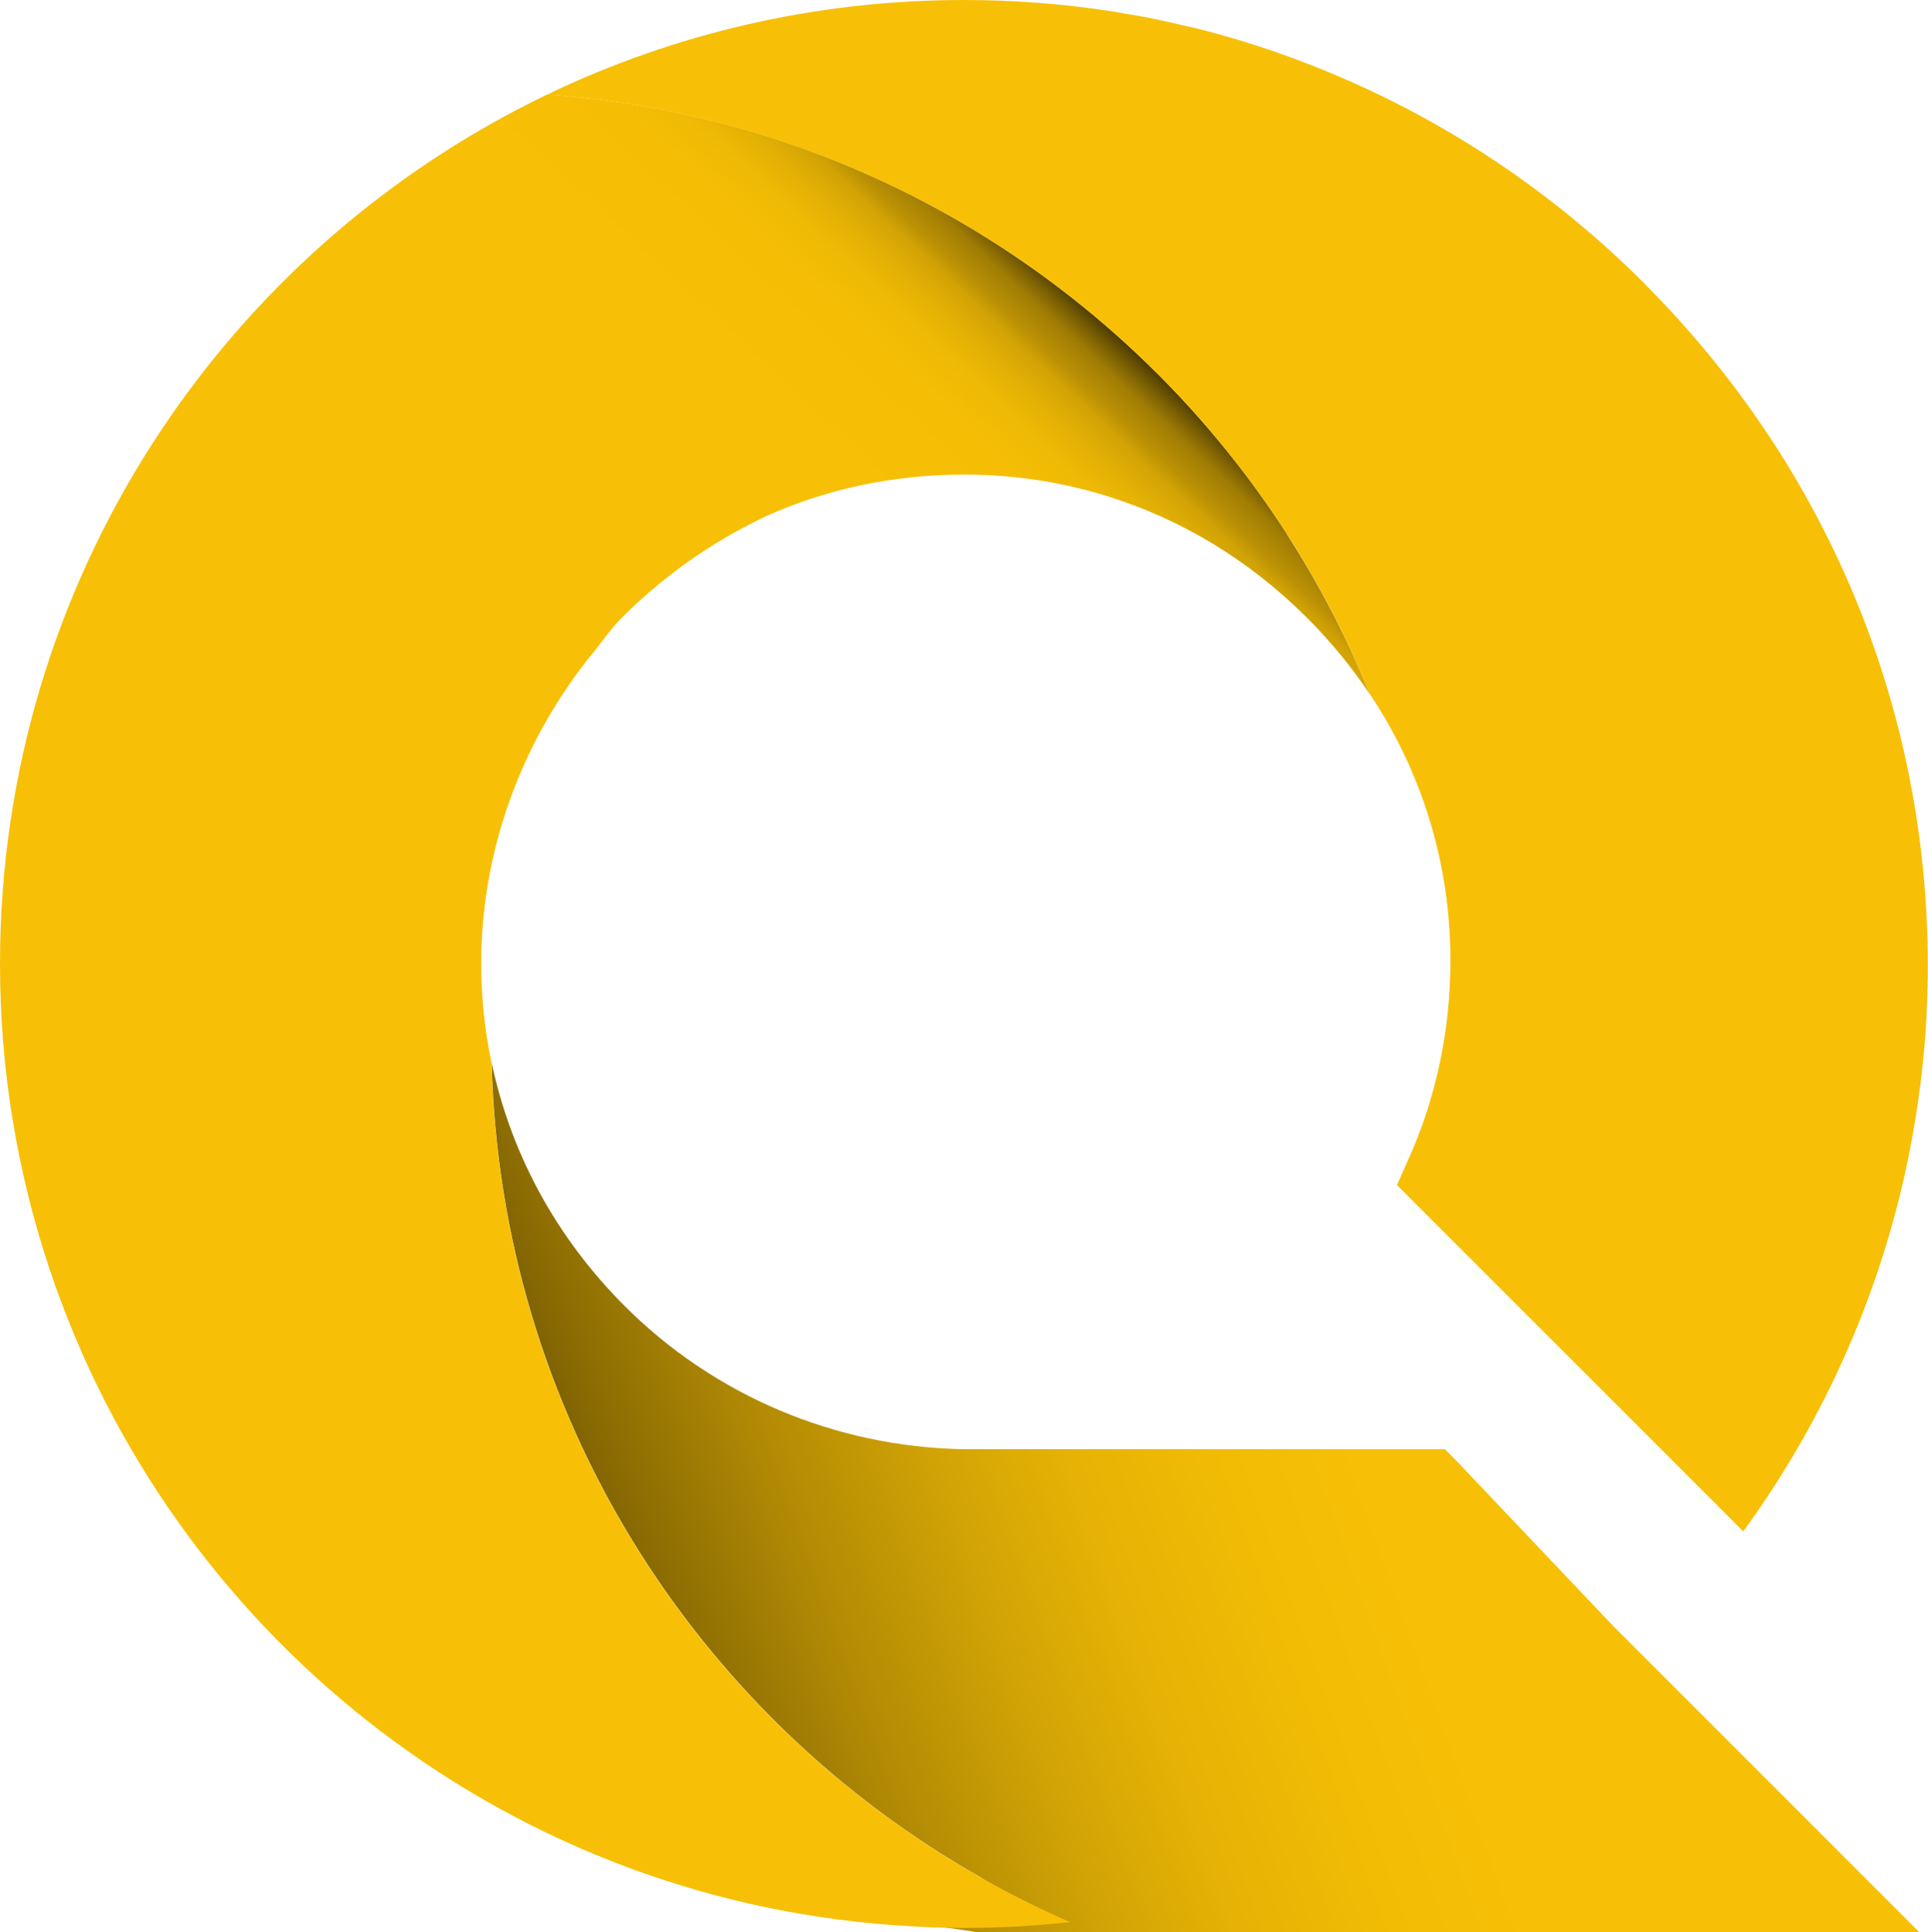
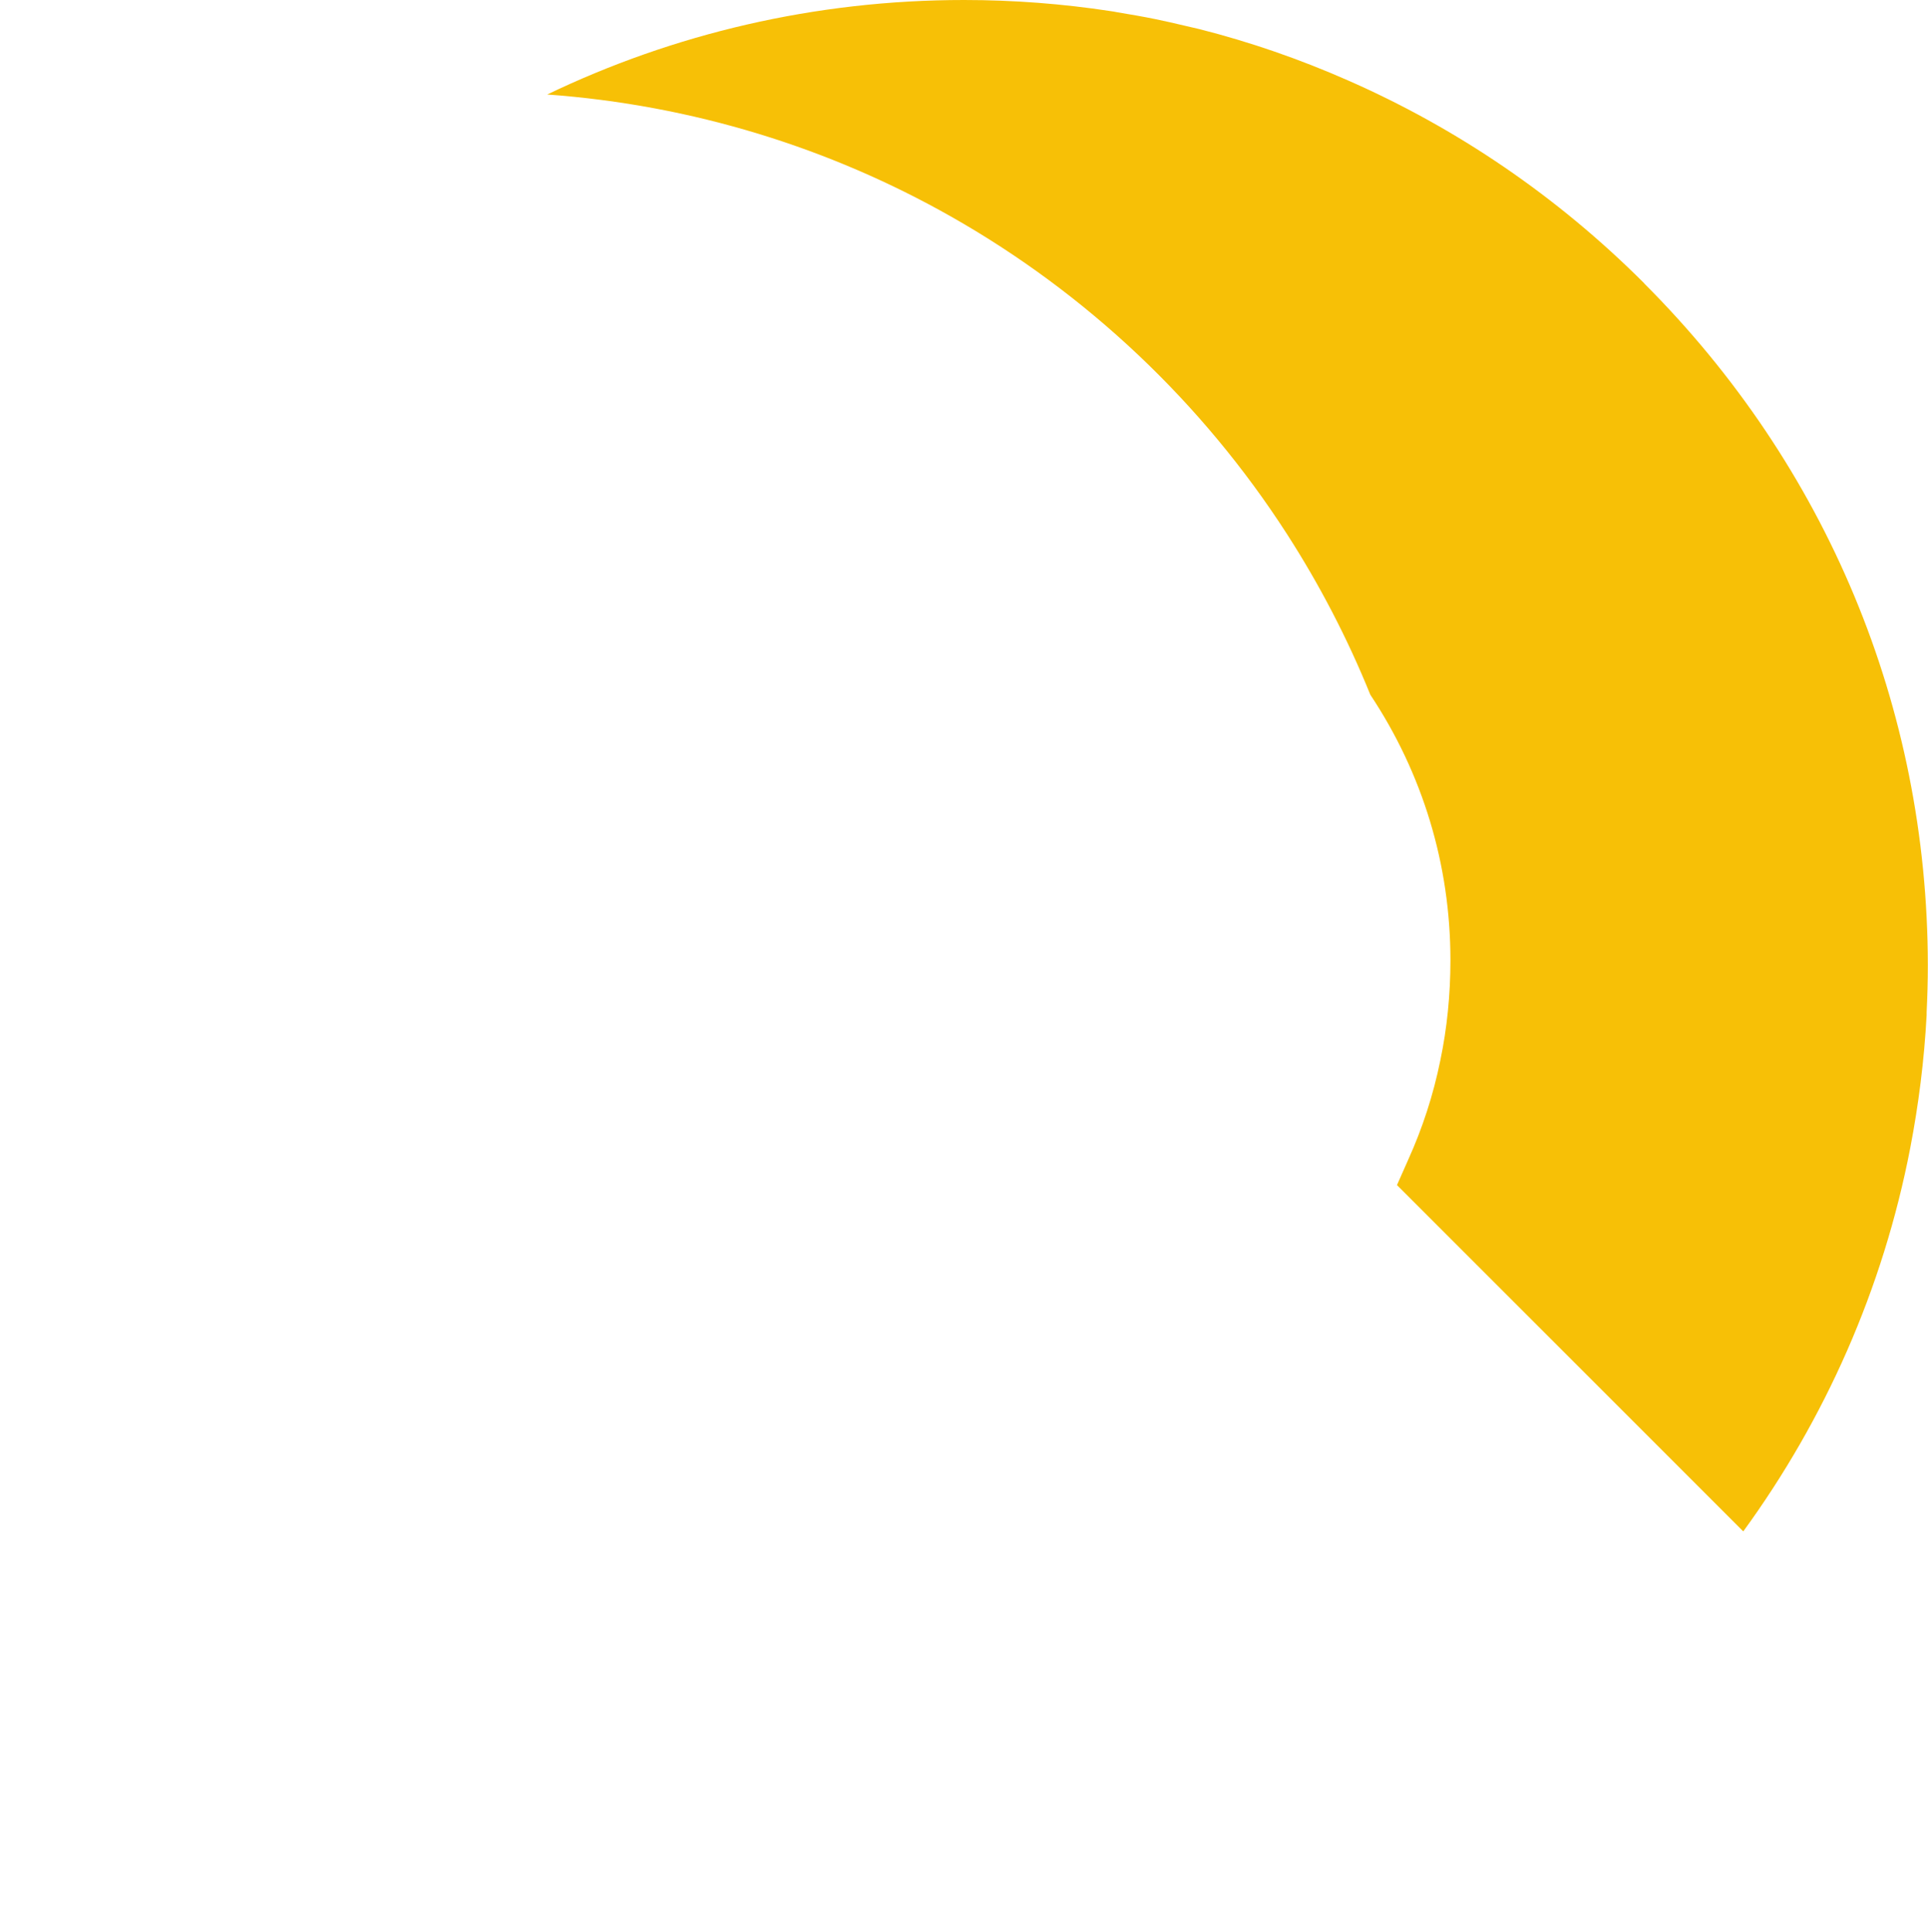
<svg xmlns="http://www.w3.org/2000/svg" id="Calque_2" data-name="Calque 2" viewBox="0 0 127.33 127.61">
  <defs>
    <style>
      .cls-1 {
        fill: url(#Dégradé_sans_nom_5);
      }

      .cls-1, .cls-2, .cls-3 {
        stroke-width: 0px;
      }

      .cls-2 {
        fill: #f7c006;
      }

      .cls-3 {
        fill: url(#Dégradé_sans_nom_17);
      }
    </style>
    <linearGradient id="Dégradé_sans_nom_17" data-name="Dégradé sans nom 17" x1="112.1" y1="87.27" x2="22.57" y2="119.32" gradientUnits="userSpaceOnUse">
      <stop offset=".25" stop-color="#f7c006" />
      <stop offset=".34" stop-color="#f2bc05" />
      <stop offset=".44" stop-color="#e6b305" />
      <stop offset=".53" stop-color="#d1a305" />
      <stop offset=".63" stop-color="#b48c04" />
      <stop offset=".73" stop-color="#8f6f03" />
      <stop offset=".83" stop-color="#614c02" />
      <stop offset=".92" stop-color="#2c2201" />
      <stop offset=".99" stop-color="#010101" />
    </linearGradient>
    <linearGradient id="Dégradé_sans_nom_5" data-name="Dégradé sans nom 5" x1="22.69" y1="96.24" x2="84.54" y2="30.17" gradientUnits="userSpaceOnUse">
      <stop offset=".77" stop-color="#f7c006" />
      <stop offset=".86" stop-color="#f5be05" />
      <stop offset=".89" stop-color="#eeb905" />
      <stop offset=".91" stop-color="#e2b005" />
      <stop offset=".93" stop-color="#d1a205" />
      <stop offset=".94" stop-color="#bb9104" />
      <stop offset=".96" stop-color="#a07c04" />
      <stop offset=".97" stop-color="#7f6303" />
      <stop offset=".98" stop-color="#5a4602" />
      <stop offset=".99" stop-color="#312601" />
      <stop offset="1" stop-color="#030201" />
      <stop offset="1" stop-color="#010101" />
    </linearGradient>
  </defs>
  <g id="Calque_2-2" data-name="Calque 2">
    <g>
-       <path class="cls-3" d="m124.63,125.47l-1.61-1.61-14.77-14.77-1.7-1.7-10.39-10.95-.74-.74h-31.91c-8.35-.18-16.33-3.52-22.26-9.46-4.52-4.52-7.51-10.05-8.78-16.06.58,23.09,13.44,43.12,32.3,53.8,1.91,1.08-5.01,1.19-7.22,1.19-13.13,0,6.42,2.22,6.96,2.44h62.26l-2.15-2.15Z" />
-       <path class="cls-1" d="m84.99,35.26c-5.59-8.66-13.21-15.87-22.2-20.97-7.97-4.52-17.01-7.36-26.65-8.05C14.76,16.51,0,38.36,0,63.66c0,7.05,1.16,13.83,3.28,20.17,7.97,23.85,29.66,41.41,55.71,43.3,1.54.11,3.1.19,4.67.19,2.37,0,4.71-.14,7.01-.39-2.03-.88-4-1.87-5.91-2.95-18.87-10.68-31.73-30.71-32.3-53.8-.45-2.14-.68-4.33-.68-6.57,0-5.46,1.44-10.82,4.04-15.54,1.02-1.85,2.21-3.61,3.57-5.23.56-.74,1.11-1.49,1.67-2.04,2.73-2.73,5.82-4.92,9.26-6.58.07-.03.13-.07.2-.1,4.08-1.85,8.53-2.78,13.17-2.78,3.23,0,6.39.48,9.39,1.41,4.92,1.52,9.44,4.25,13.24,8.05,1.58,1.58,2.98,3.29,4.18,5.1-1.51-3.73-3.36-7.28-5.51-10.62Z" />
      <path class="cls-2" d="m108.59,18.71c-5.74-5.74-12.38-10.25-19.59-13.41-3.16-1.39-6.44-2.53-9.8-3.38-.33-.08-.66-.15-.99-.23-.64-.15-1.28-.3-1.92-.43-.83-.17-1.66-.31-2.5-.45-.16-.03-.31-.06-.47-.08-3.15-.48-6.37-.73-9.65-.73-9.86,0-19.2,2.24-27.53,6.24,9.64.7,18.68,3.54,26.65,8.05,8.99,5.09,16.62,12.31,22.2,20.97,2.15,3.34,4,6.89,5.51,10.62,3.45,5.19,5.29,11.21,5.29,17.53,0,2.26-.22,4.48-.67,6.63-.46,2.26-1.17,4.45-2.12,6.55l-.74,1.67,1.99,1.99,20.88,20.88c5.39-7.4,9.23-16,11.03-25.33.55-2.86.92-5.78,1.08-8.76,0-.06,0-.12,0-.18.05-1.04.08-2.08.08-3.13-.02-17.04-6.69-32.97-18.74-45.02Z" />
    </g>
  </g>
</svg>